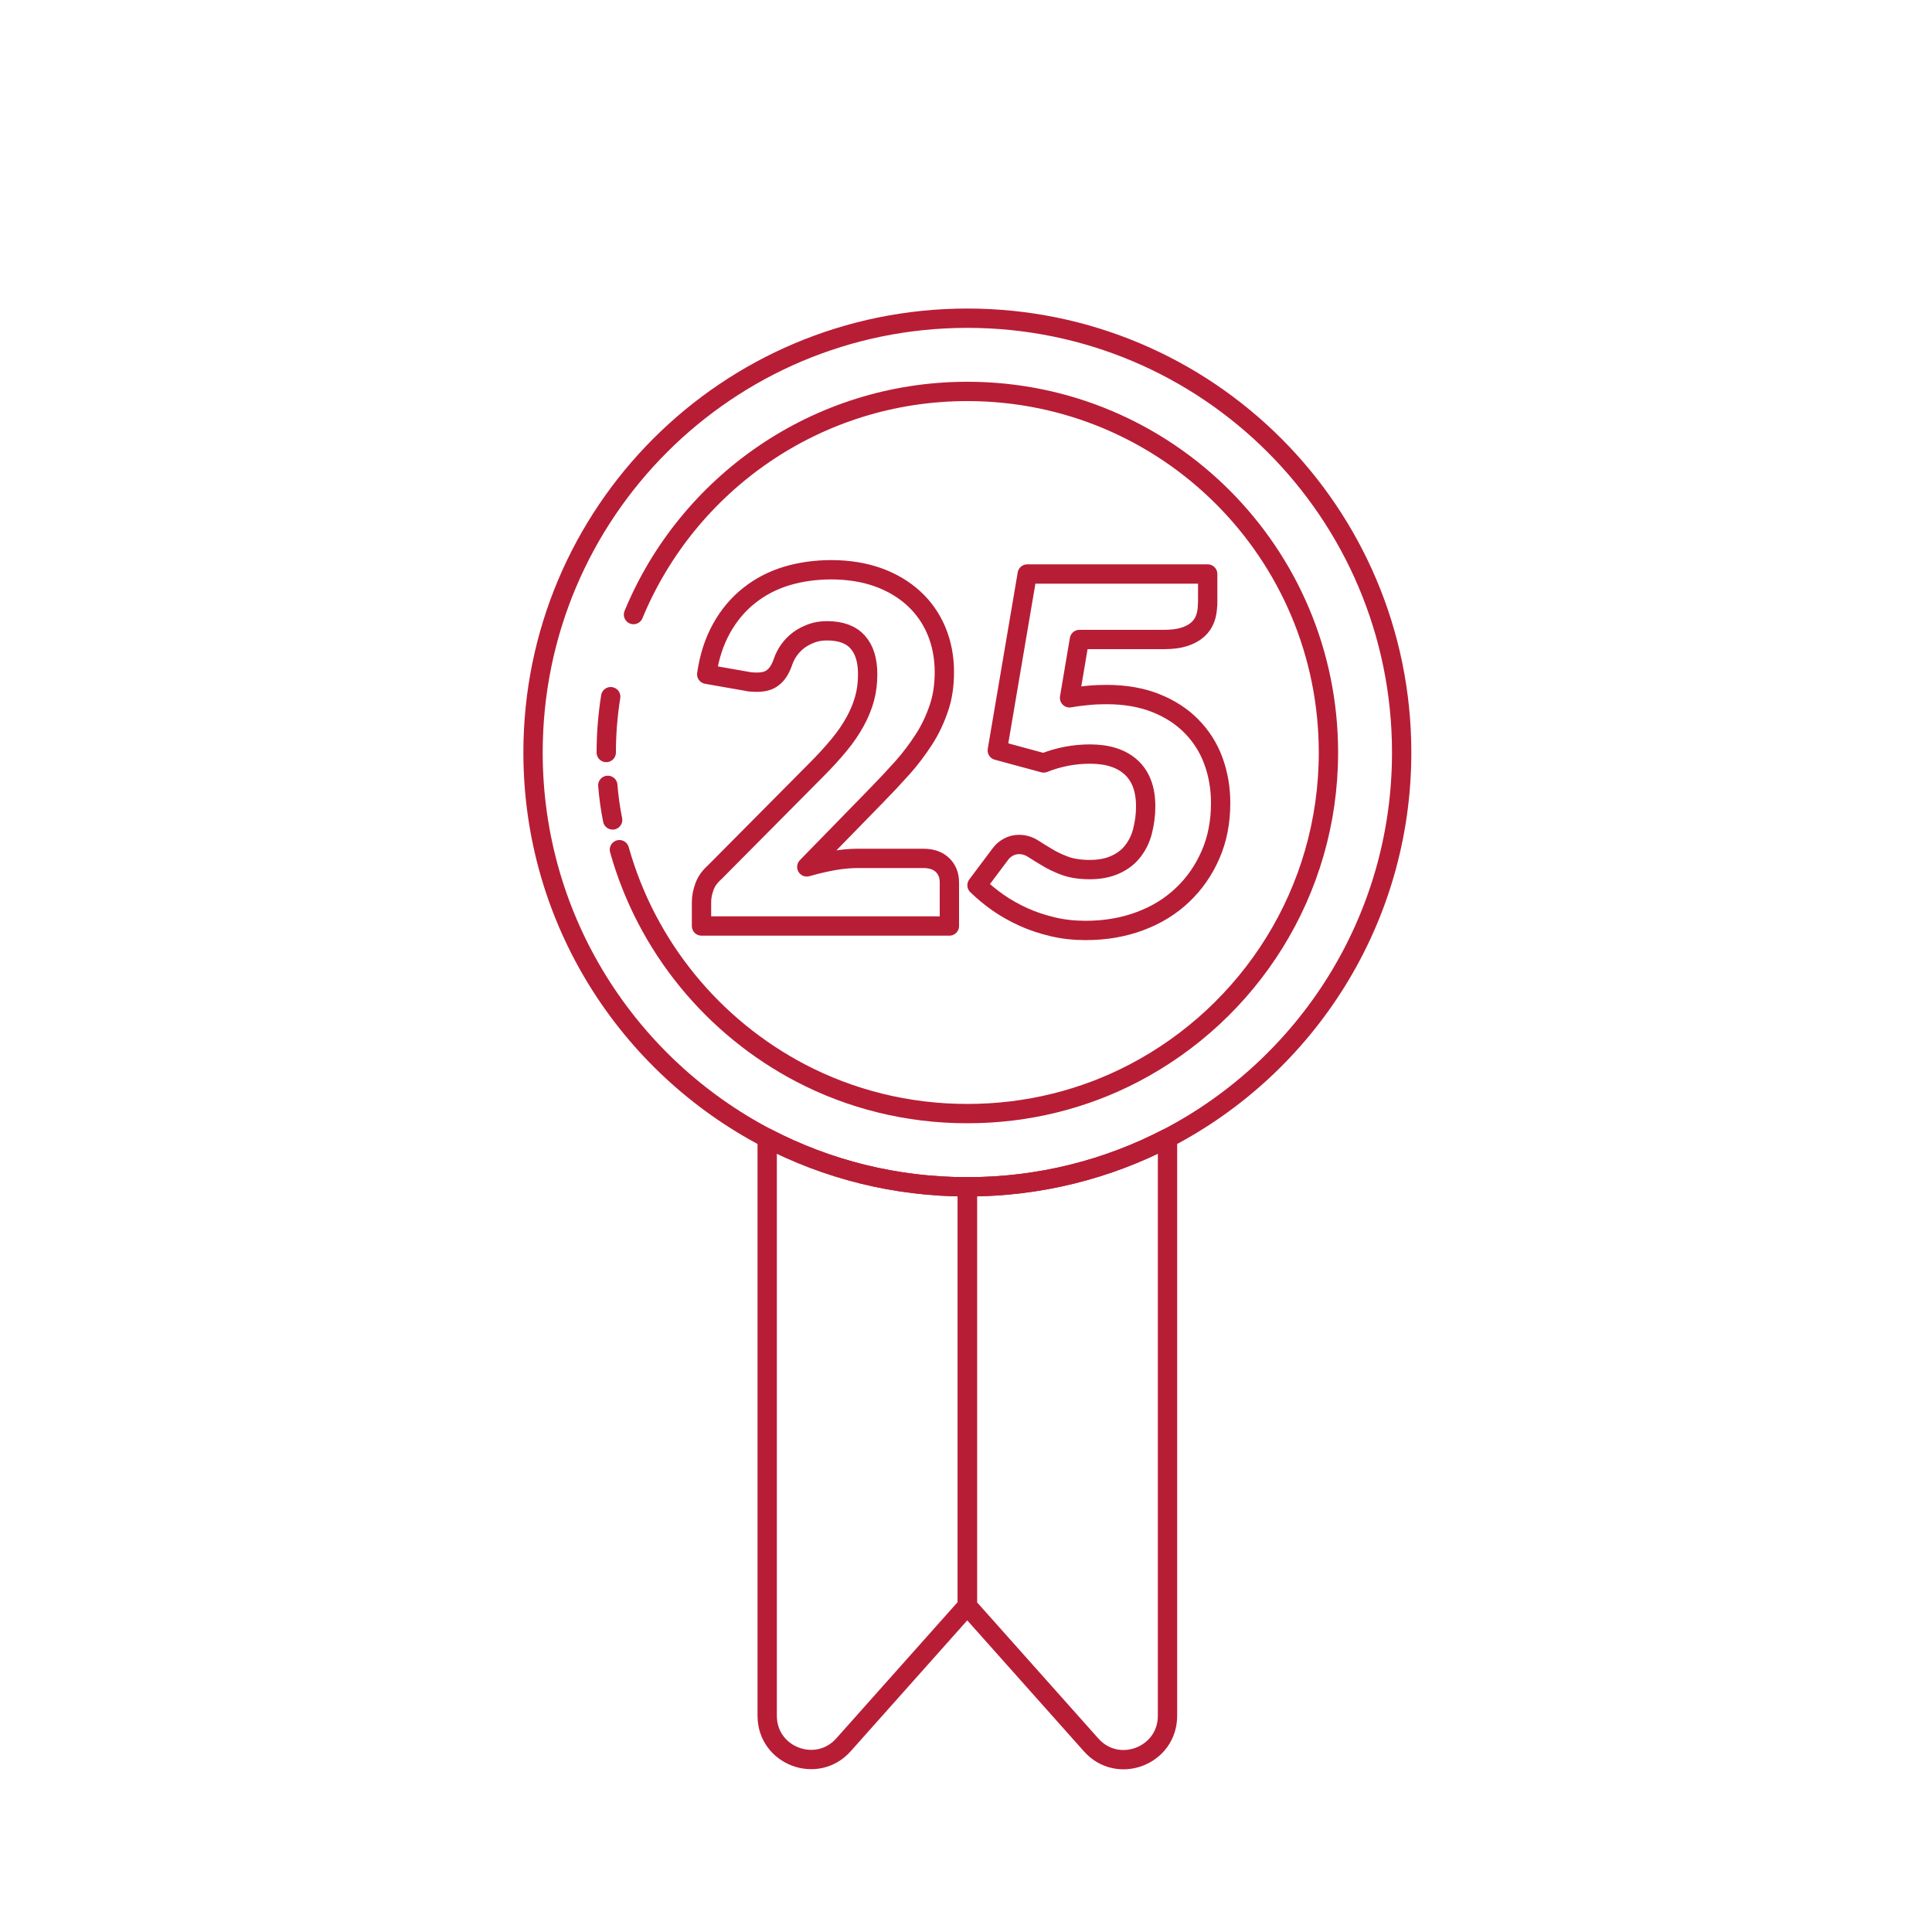
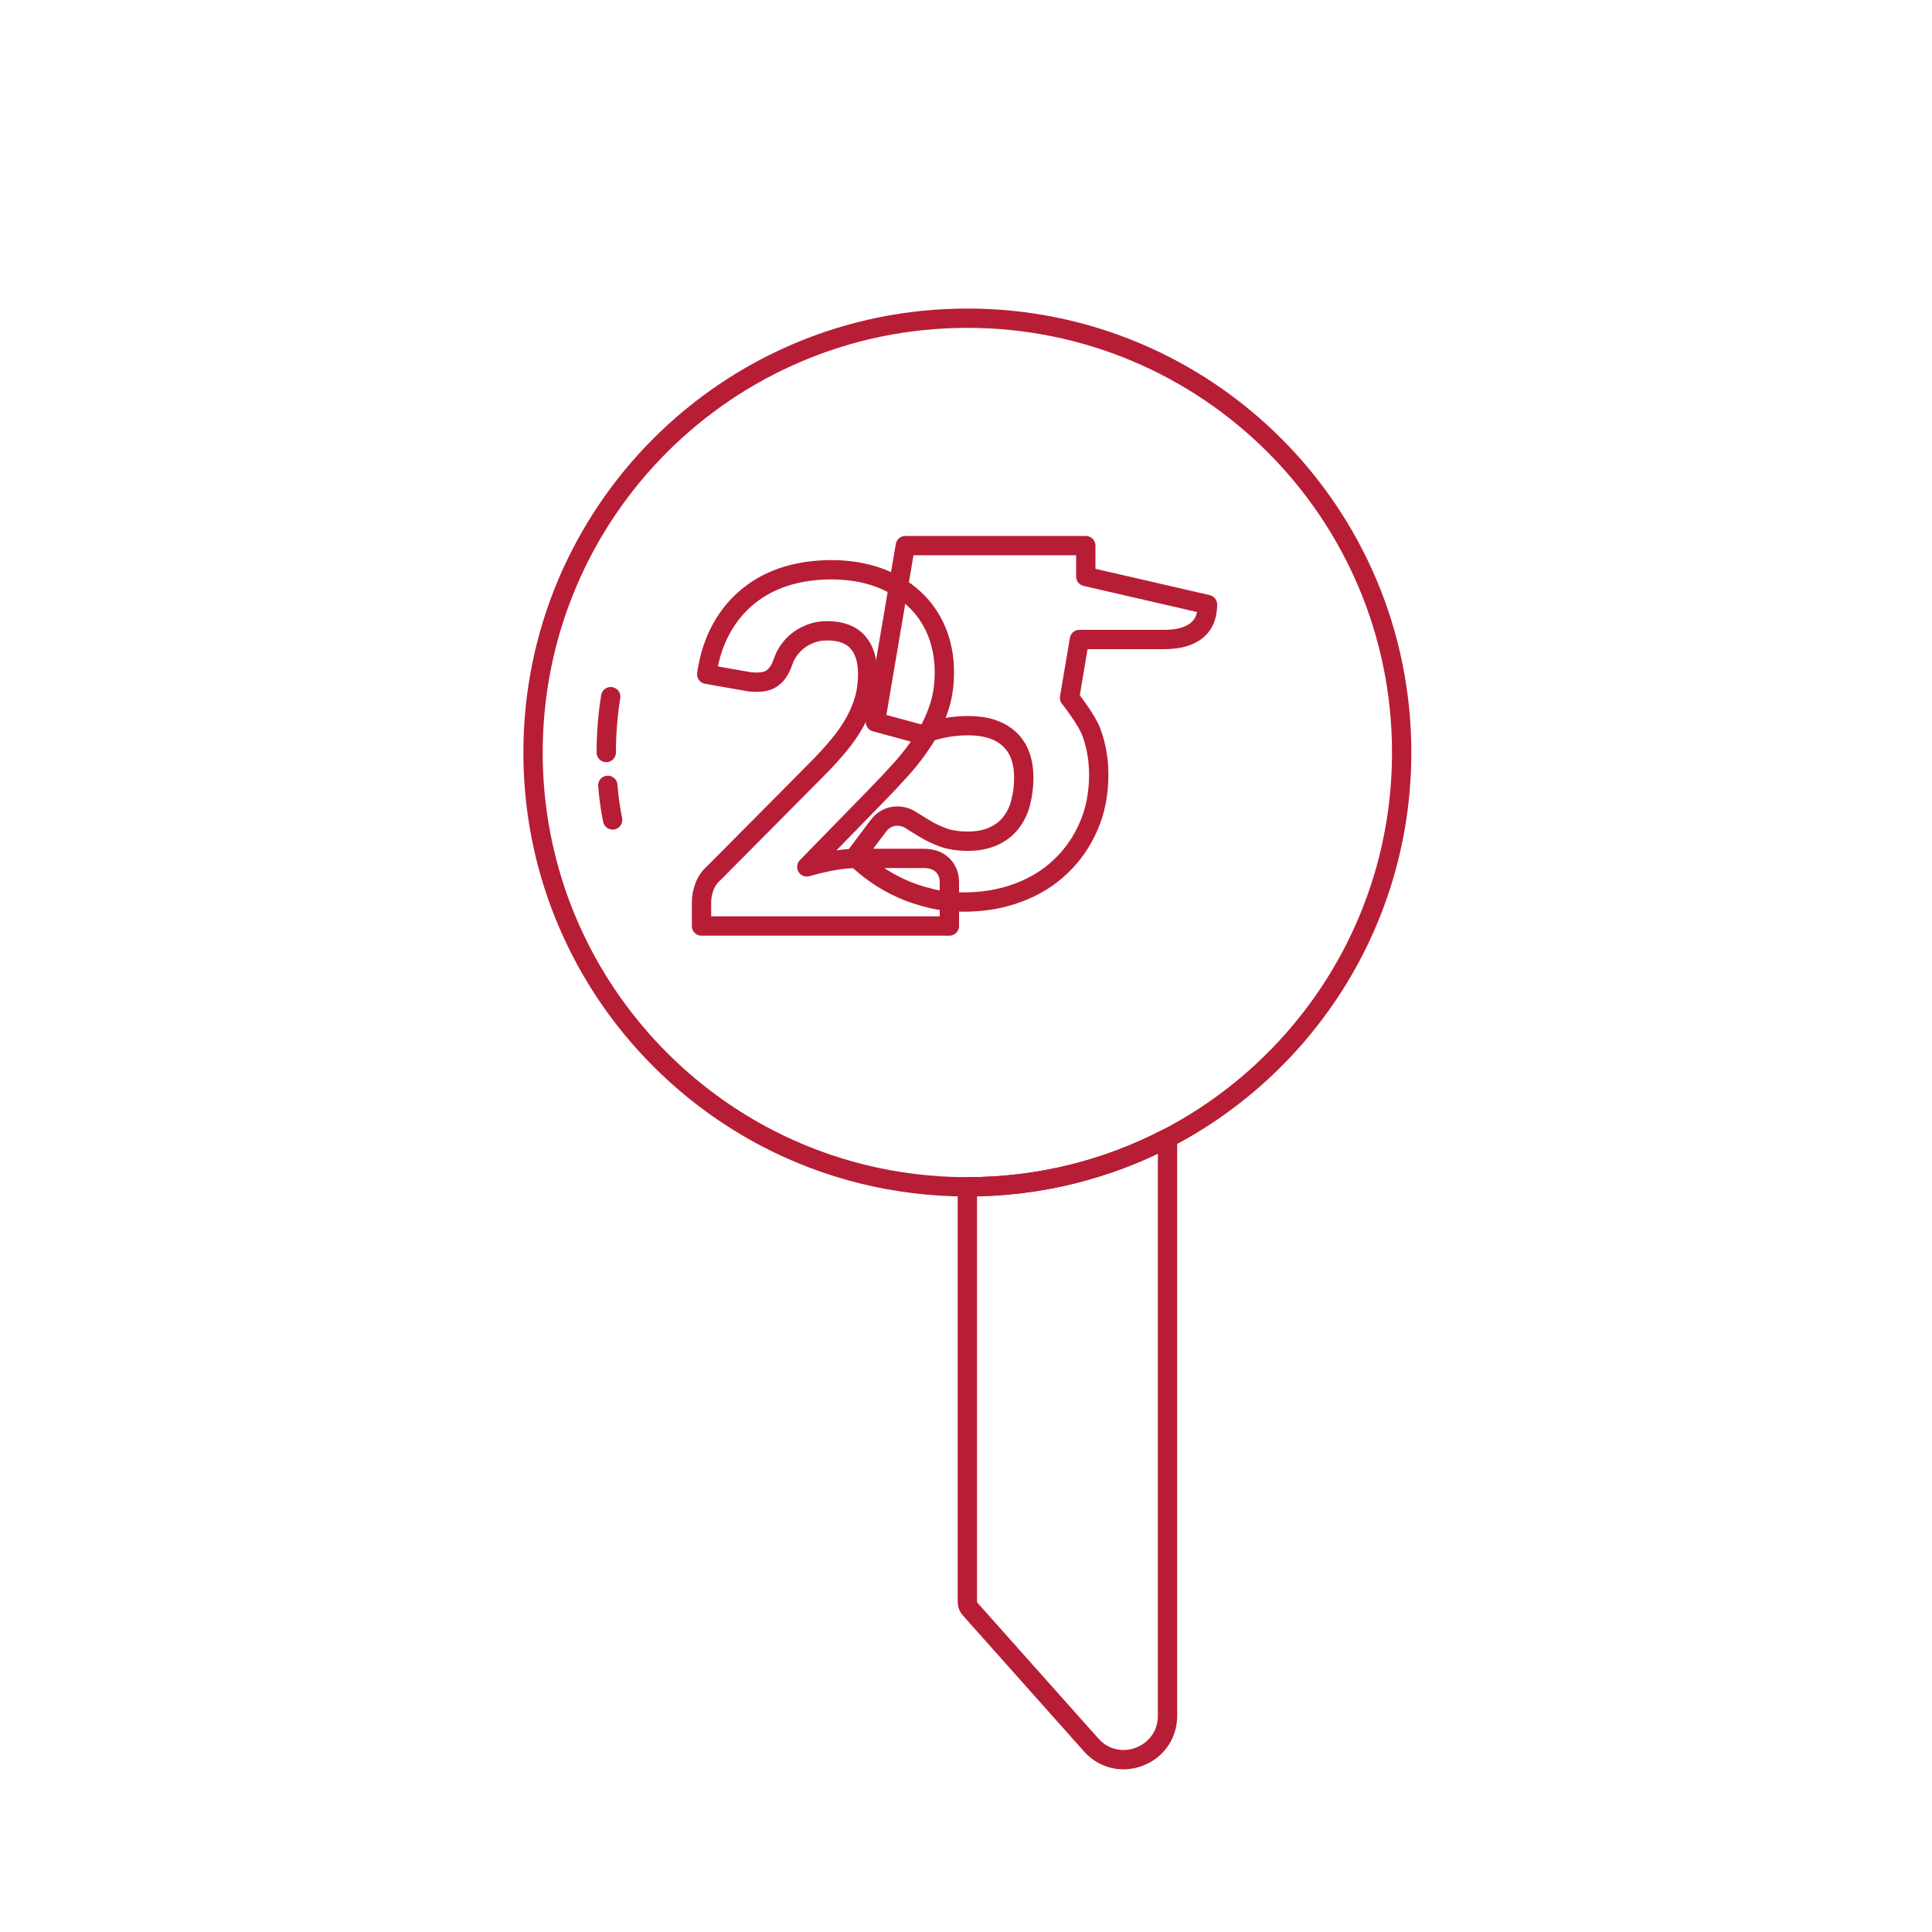
<svg xmlns="http://www.w3.org/2000/svg" id="uuid-dc7ca014-9fe4-4796-8a89-71212f9c666c" viewBox="0 0 100 100">
  <defs>
    <style>.uuid-672cda07-0117-4c49-9b35-b45563091603{stroke-linecap:round;}.uuid-672cda07-0117-4c49-9b35-b45563091603,.uuid-0bcdad3a-0bea-4338-bad5-44354ec5fc13{fill:none;stroke:#b81d36;stroke-linejoin:round;}</style>
  </defs>
  <g id="uuid-786d6c0f-11a9-4c4c-9bb4-ab9ffdeef938">
-     <path class="uuid-672cda07-0117-4c49-9b35-b45563091603" d="m50.07,61.43v21.49c0,.13-.05.25-.14.35l-6.27,7.04c-1.38,1.55-3.95.58-3.95-1.5v-29.9c3.1,1.61,6.62,2.52,10.36,2.52Z" />
    <path class="uuid-672cda07-0117-4c49-9b35-b45563091603" d="m60.43,58.91v29.9c0,2.08-2.57,3.06-3.95,1.51l-6.28-7.05c-.09-.1-.13-.22-.13-.35v-21.49c3.74,0,7.26-.91,10.36-2.52Z" />
    <path class="uuid-672cda07-0117-4c49-9b35-b45563091603" d="m72.55,38.95c0,8.68-4.92,16.21-12.12,19.96-3.1,1.61-6.62,2.52-10.36,2.52s-7.26-.91-10.36-2.52c-7.2-3.75-12.12-11.28-12.12-19.96,0-12.42,10.06-22.48,22.48-22.48s22.48,10.06,22.48,22.48Z" />
  </g>
  <path class="uuid-672cda07-0117-4c49-9b35-b45563091603" d="m31.71,42.44c-.12-.59-.2-1.18-.25-1.79" />
-   <path class="uuid-672cda07-0117-4c49-9b35-b45563091603" d="m32.79,31.81c2.8-6.78,9.48-11.55,17.28-11.55,10.33,0,18.69,8.36,18.69,18.69,0,7.22-4.09,13.48-10.08,16.6-2.57,1.34-5.5,2.09-8.61,2.09s-6.04-.75-8.61-2.09c-4.54-2.37-7.99-6.54-9.4-11.57" />
  <path class="uuid-672cda07-0117-4c49-9b35-b45563091603" d="m31.61,36.06c-.15.94-.23,1.91-.23,2.89" />
  <path class="uuid-0bcdad3a-0bea-4338-bad5-44354ec5fc13" d="m43.01,29.49c.9,0,1.71.13,2.44.39.72.26,1.34.63,1.85,1.1.51.47.9,1.03,1.17,1.67.27.65.41,1.36.41,2.14,0,.67-.09,1.29-.28,1.85s-.44,1.11-.77,1.62c-.33.51-.7,1.01-1.13,1.49-.43.48-.89.97-1.37,1.46l-3.57,3.66c.46-.13.91-.24,1.36-.32.45-.08.87-.12,1.26-.12h3.41c.42,0,.75.11.99.34.24.23.36.53.36.91v2.25h-12.83v-1.25c0-.24.05-.5.15-.78.1-.28.28-.53.53-.75l5.26-5.3c.45-.45.84-.88,1.18-1.29s.61-.81.83-1.21c.22-.4.38-.79.49-1.19.11-.4.16-.82.16-1.26,0-.73-.17-1.28-.52-1.67s-.88-.58-1.58-.58c-.29,0-.56.04-.8.13s-.46.2-.65.34c-.19.14-.36.31-.5.5-.14.19-.25.4-.33.63-.13.38-.3.65-.51.81-.2.17-.48.25-.83.25-.08,0-.17,0-.27-.01-.1,0-.19-.02-.29-.04l-2.05-.36c.13-.91.39-1.7.77-2.38s.85-1.24,1.42-1.69c.56-.45,1.21-.79,1.93-1.01s1.51-.33,2.34-.33Z" />
-   <path class="uuid-0bcdad3a-0bea-4338-bad5-44354ec5fc13" d="m62.5,31.29c0,.27-.04.51-.12.73-.08.22-.21.41-.39.57-.18.16-.42.29-.71.38-.29.09-.64.13-1.05.13h-4.36l-.51,3.02c.34-.06.67-.1.99-.13.32-.03.63-.04.93-.04.96,0,1.81.15,2.54.44.73.29,1.35.69,1.85,1.2s.88,1.1,1.13,1.78c.25.68.38,1.41.38,2.19,0,.98-.17,1.87-.52,2.67-.35.81-.83,1.5-1.45,2.09s-1.35,1.04-2.21,1.36c-.86.32-1.79.48-2.81.48-.59,0-1.16-.06-1.7-.19-.54-.13-1.04-.29-1.52-.51s-.91-.46-1.31-.74c-.4-.28-.76-.58-1.09-.9l1.2-1.6c.12-.17.27-.29.44-.38.17-.09.35-.13.54-.13.25,0,.49.07.71.21s.46.29.73.45c.26.16.57.31.92.44.35.13.78.2,1.3.2s.96-.09,1.33-.26c.37-.17.67-.4.9-.7.23-.3.4-.64.5-1.04.1-.4.16-.82.16-1.27,0-.89-.25-1.56-.75-2.02s-1.21-.69-2.13-.69c-.82,0-1.62.15-2.4.46l-2.4-.65,1.55-9.13h9.34v1.6Z" />
+   <path class="uuid-0bcdad3a-0bea-4338-bad5-44354ec5fc13" d="m62.5,31.29c0,.27-.04.51-.12.73-.08.22-.21.41-.39.57-.18.16-.42.29-.71.38-.29.09-.64.13-1.05.13h-4.36l-.51,3.02s.88,1.1,1.13,1.78c.25.68.38,1.41.38,2.19,0,.98-.17,1.87-.52,2.67-.35.81-.83,1.5-1.45,2.09s-1.35,1.04-2.21,1.36c-.86.32-1.79.48-2.81.48-.59,0-1.16-.06-1.7-.19-.54-.13-1.04-.29-1.52-.51s-.91-.46-1.31-.74c-.4-.28-.76-.58-1.09-.9l1.2-1.6c.12-.17.27-.29.44-.38.17-.09.35-.13.54-.13.25,0,.49.07.71.21s.46.29.73.45c.26.16.57.31.92.44.35.13.78.2,1.3.2s.96-.09,1.33-.26c.37-.17.67-.4.9-.7.23-.3.4-.64.5-1.04.1-.4.16-.82.16-1.27,0-.89-.25-1.56-.75-2.02s-1.21-.69-2.13-.69c-.82,0-1.62.15-2.4.46l-2.4-.65,1.55-9.13h9.34v1.6Z" />
</svg>